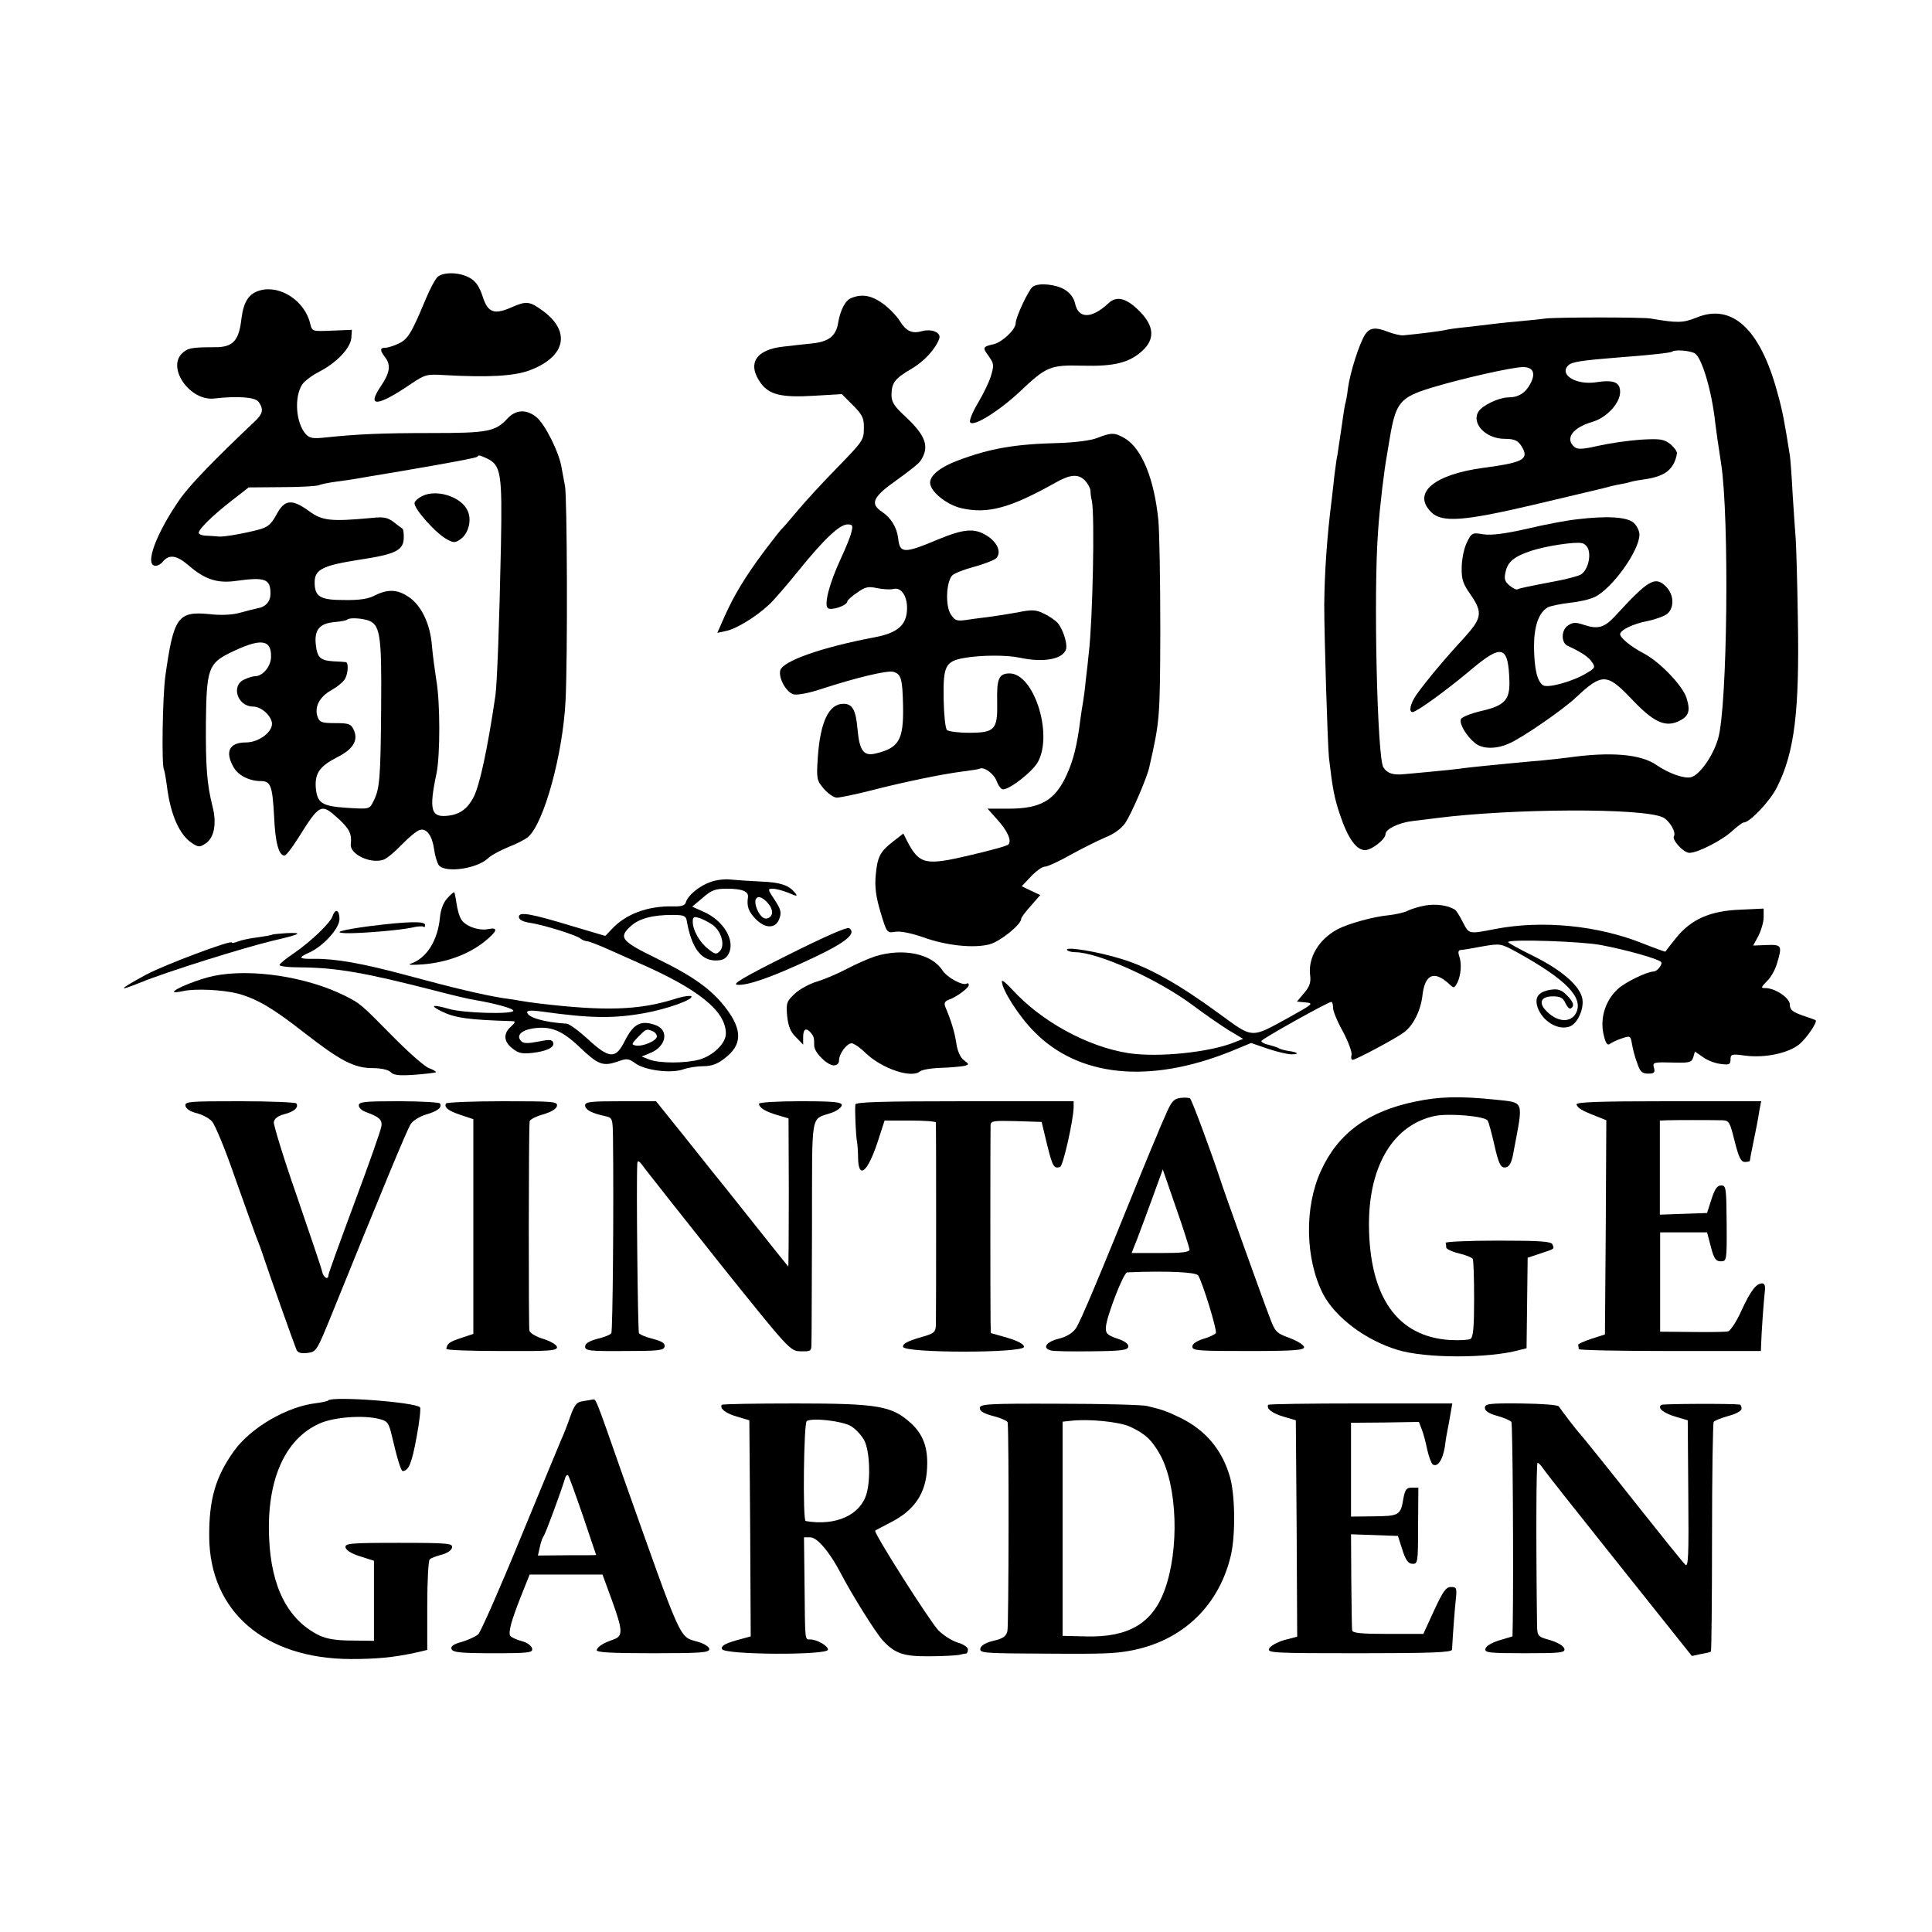
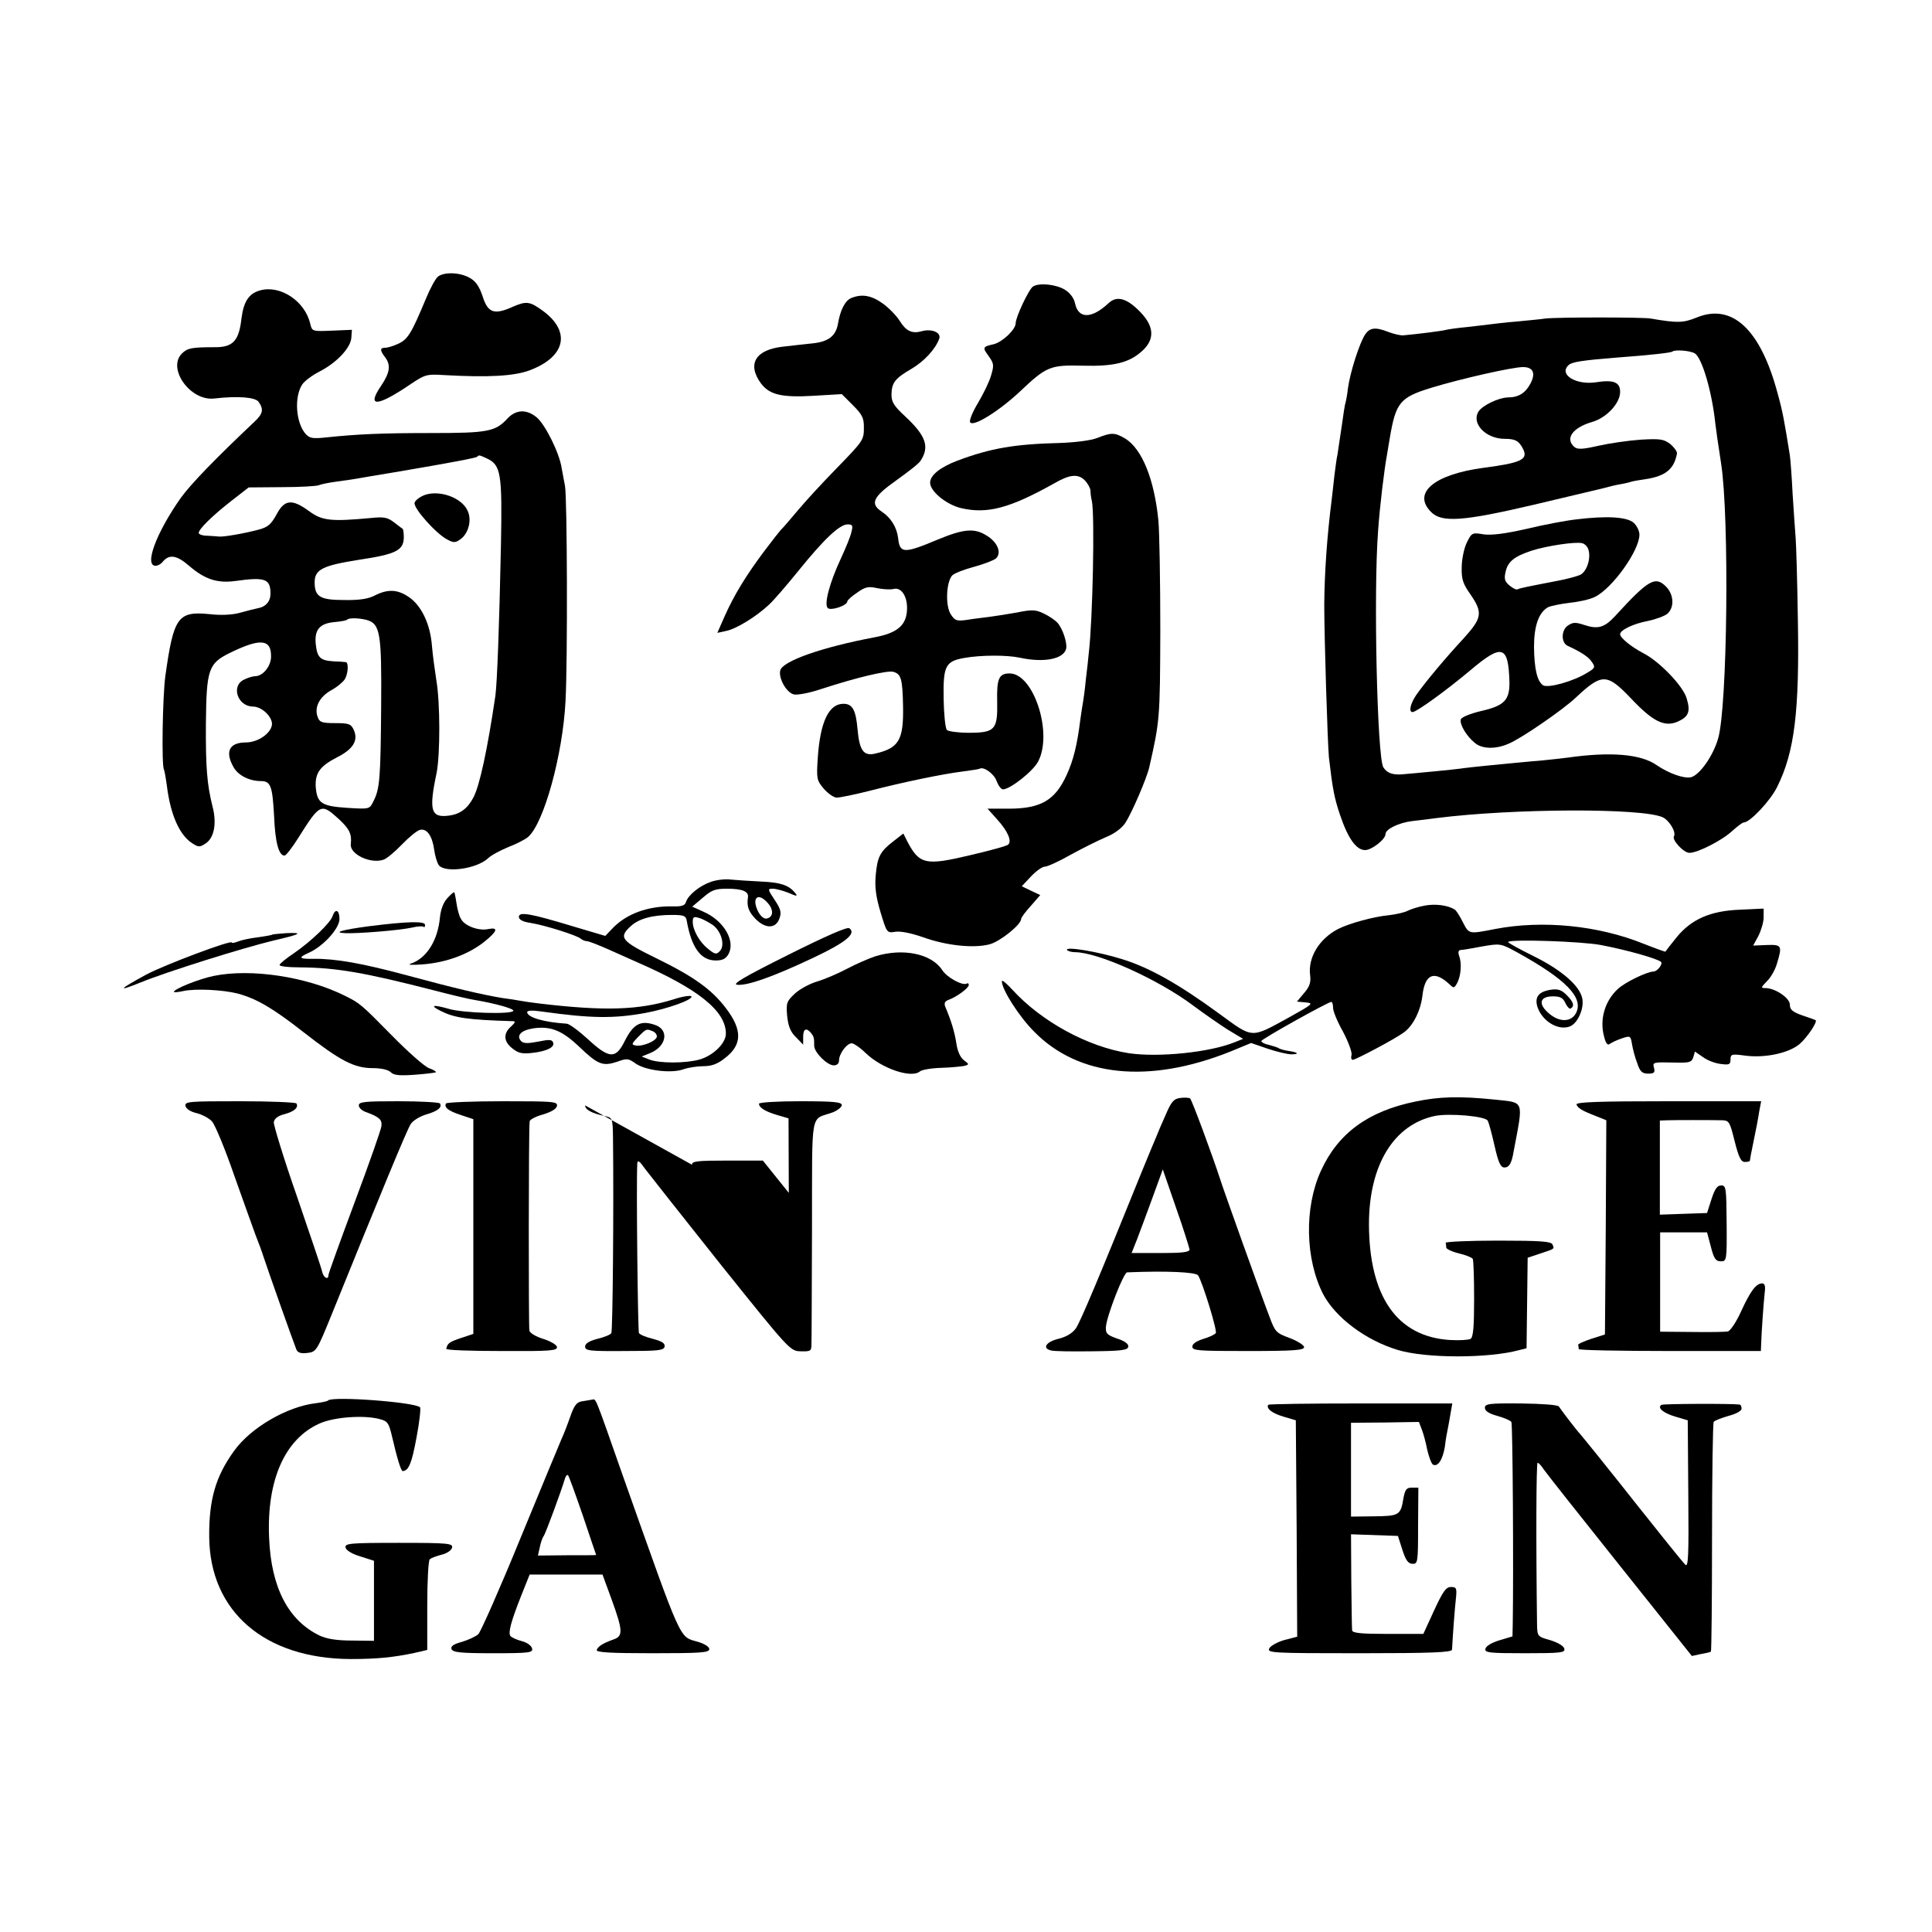
<svg xmlns="http://www.w3.org/2000/svg" version="1.0" width="700pt" height="700pt" viewBox="0 0 700 700" preserveAspectRatio="xMidYMid meet">
  <g transform="translate(0,700) scale(0.1,-0.1)" fill="#000000" stroke="none">
    <path d="M1587 5998 c-9 -7 -29 -44 -45 -83 -51 -122 -64 -144 -98 -160 -17 -8 -39 -15 -48 -15 -20 0 -20 -9 -1 -34 22 -29 18 -56 -15 -105 -53 -78 -13 -75 109 8 51 34 57 36 120 32 160 -9 255 -4 312 18 128 49 148 139 47 214 -48 35 -60 37 -109 16 -68 -31 -91 -23 -110 36 -11 34 -24 55 -45 67 -34 21 -93 24 -117 6z" />
    <path d="M3743 5962 c-15 -9 -63 -111 -63 -133 0 -23 -48 -68 -79 -76 -41 -9 -42 -12 -19 -43 19 -27 20 -33 9 -70 -6 -22 -28 -67 -47 -99 -20 -33 -33 -65 -29 -71 11 -18 104 40 180 111 97 92 110 97 229 94 113 -3 169 11 216 55 44 41 42 87 -8 139 -48 50 -85 61 -115 33 -62 -58 -110 -58 -122 -1 -4 19 -18 38 -38 50 -32 19 -92 25 -114 11z" />
    <path d="M943 5948 c-41 -11 -60 -40 -68 -101 -9 -81 -30 -105 -95 -105 -86 0 -101 -3 -121 -23 -54 -54 30 -172 116 -163 87 10 150 5 162 -12 19 -27 16 -43 -15 -72 -142 -134 -230 -225 -267 -276 -88 -125 -134 -246 -91 -246 7 0 19 6 25 14 24 29 51 25 96 -14 57 -49 102 -64 168 -55 108 15 127 8 127 -46 0 -28 -17 -48 -47 -53 -10 -2 -38 -9 -63 -16 -28 -8 -70 -10 -112 -5 -114 11 -129 -11 -159 -225 -10 -74 -14 -324 -5 -338 2 -4 7 -32 11 -62 13 -102 45 -175 91 -205 23 -15 28 -15 49 -1 31 20 41 73 25 134 -20 80 -25 141 -24 302 2 194 9 216 86 254 112 55 152 51 150 -15 -1 -34 -30 -69 -58 -69 -7 0 -25 -5 -39 -12 -49 -22 -25 -97 31 -98 29 0 63 -29 69 -57 6 -33 -46 -73 -94 -73 -61 0 -77 -34 -44 -91 17 -29 57 -49 98 -49 36 0 42 -18 48 -126 4 -97 17 -144 38 -144 5 0 27 28 49 63 80 127 83 128 148 69 39 -36 47 -55 43 -90 -5 -36 70 -73 118 -57 11 3 41 28 67 55 25 26 54 50 65 53 25 7 45 -21 52 -71 3 -23 11 -49 17 -57 24 -29 137 -13 178 25 11 11 45 29 74 41 29 11 62 28 72 37 57 51 125 297 135 492 8 150 6 741 -2 780 -3 14 -8 43 -12 64 -8 55 -61 161 -92 185 -36 29 -74 27 -104 -5 -44 -48 -72 -53 -275 -53 -183 0 -269 -4 -384 -16 -46 -5 -58 -3 -72 12 -36 40 -43 134 -13 180 9 13 37 34 63 47 62 32 112 85 115 122 l2 29 -72 -3 c-72 -3 -72 -3 -79 25 -19 82 -108 141 -181 121z m821 -609 c51 -24 56 -53 51 -315 -6 -296 -14 -498 -20 -544 -29 -197 -57 -325 -79 -368 -21 -41 -49 -62 -89 -67 -66 -9 -74 18 -45 155 13 68 13 254 -1 335 -5 33 -13 89 -16 125 -6 80 -39 147 -84 177 -41 28 -76 29 -122 6 -24 -13 -57 -18 -113 -17 -86 0 -106 12 -106 64 0 47 29 61 162 82 133 20 161 34 161 82 0 15 -2 28 -4 30 -2 1 -17 12 -32 24 -24 18 -37 20 -85 15 -142 -13 -175 -10 -222 25 -62 45 -89 43 -118 -12 -20 -36 -31 -46 -65 -55 -52 -14 -128 -27 -144 -25 -7 1 -26 2 -43 3 -16 0 -30 5 -30 10 0 14 49 62 118 116 l63 49 122 1 c67 0 127 4 132 7 6 3 34 9 64 13 30 4 63 9 75 11 12 2 73 13 136 23 207 35 294 52 299 56 6 7 7 7 35 -6z m-436 -585 c50 -14 55 -48 53 -313 -2 -262 -5 -300 -28 -344 -14 -29 -14 -29 -95 -24 -93 6 -109 17 -114 75 -3 51 15 76 77 108 58 29 78 61 61 99 -10 22 -18 25 -67 25 -49 0 -57 3 -64 22 -13 35 6 73 49 97 22 12 44 31 50 41 12 22 13 60 3 61 -5 1 -25 2 -46 3 -47 3 -58 14 -63 63 -5 51 14 74 67 79 24 2 45 6 47 9 7 7 42 6 70 -1z" />
    <path d="M1540 5207 c-19 -7 -36 -20 -38 -29 -4 -20 79 -113 119 -133 22 -12 29 -12 47 1 30 21 43 72 25 106 -22 45 -99 73 -153 55z" />
    <path d="M3084 5920 c-22 -9 -40 -44 -48 -94 -8 -43 -34 -64 -91 -70 -27 -3 -76 -8 -108 -12 -100 -11 -131 -63 -80 -133 31 -41 74 -52 191 -45 l102 6 40 -40 c33 -33 40 -46 40 -78 0 -49 0 -49 -101 -153 -46 -47 -109 -115 -139 -151 -30 -36 -57 -67 -61 -70 -3 -3 -30 -37 -60 -77 -66 -88 -110 -160 -144 -237 l-26 -59 32 7 c36 7 108 51 154 94 17 15 65 71 108 124 92 114 149 168 178 168 18 0 20 -4 14 -27 -3 -16 -21 -59 -39 -98 -40 -86 -61 -164 -47 -178 11 -11 71 9 71 24 0 4 16 19 36 32 29 21 41 23 72 16 20 -4 47 -6 59 -3 30 8 53 -30 49 -80 -4 -53 -37 -80 -117 -95 -191 -36 -333 -86 -342 -120 -7 -28 22 -80 49 -87 13 -3 57 5 101 20 129 42 236 67 259 62 29 -8 34 -24 36 -126 2 -121 -15 -150 -99 -170 -44 -11 -59 10 -66 88 -6 69 -18 92 -51 92 -53 0 -84 -65 -93 -195 -5 -77 -4 -82 22 -113 15 -17 36 -32 47 -32 10 0 65 11 120 25 124 32 265 61 338 70 30 4 57 8 60 10 15 8 52 -19 61 -45 6 -16 16 -30 23 -30 26 0 111 67 128 102 53 103 -17 318 -104 318 -39 0 -47 -19 -45 -103 2 -101 -8 -112 -103 -112 -38 0 -74 5 -79 10 -6 6 -11 57 -12 113 -2 118 6 136 74 148 61 11 156 11 202 1 88 -19 159 -5 168 33 4 21 -12 71 -31 93 -9 10 -31 25 -50 34 -29 14 -43 15 -96 4 -33 -6 -79 -13 -101 -16 -22 -3 -59 -7 -82 -11 -37 -5 -43 -3 -58 20 -20 30 -17 114 4 140 6 8 42 22 79 32 37 10 73 24 81 31 21 21 5 59 -35 83 -43 27 -82 24 -174 -14 -126 -53 -140 -52 -146 5 -5 39 -26 73 -59 95 -44 29 -32 54 53 114 42 30 82 61 87 70 34 51 20 91 -55 161 -41 38 -50 52 -50 80 1 43 13 58 73 93 46 27 87 72 100 109 8 22 -27 37 -63 27 -35 -10 -57 0 -80 37 -11 18 -38 46 -61 63 -42 30 -76 36 -115 20z" />
    <path d="M6146 5849 c-48 -19 -67 -20 -166 -3 -32 5 -334 5 -380 0 -19 -3 -66 -7 -105 -11 -38 -3 -81 -8 -95 -10 -14 -2 -52 -6 -85 -10 -33 -3 -67 -8 -75 -10 -13 -4 -101 -15 -155 -20 -11 -1 -35 5 -54 12 -48 19 -68 16 -85 -9 -21 -33 -54 -136 -62 -194 -3 -27 -8 -51 -9 -54 -2 -3 -8 -42 -14 -86 -7 -44 -13 -90 -15 -101 -3 -11 -7 -44 -11 -74 -3 -30 -8 -70 -10 -89 -17 -133 -26 -265 -27 -380 0 -120 12 -502 17 -555 13 -111 19 -145 40 -207 29 -86 59 -128 91 -128 24 0 74 39 74 58 0 18 48 41 96 47 27 3 67 8 89 11 277 35 743 37 819 3 24 -11 50 -54 41 -69 -8 -13 35 -60 56 -60 31 0 120 46 156 80 18 16 36 30 41 30 22 0 96 78 121 129 63 126 81 274 75 606 -2 138 -6 270 -8 295 -2 25 -7 97 -11 160 -3 63 -8 126 -10 140 -20 125 -26 159 -45 227 -62 231 -165 326 -294 272z m-6 -129 c26 -14 63 -139 75 -255 2 -18 11 -81 21 -145 30 -194 23 -883 -11 -996 -18 -63 -67 -132 -98 -140 -26 -6 -81 14 -125 44 -57 40 -167 49 -322 27 -14 -2 -59 -7 -100 -11 -41 -3 -86 -8 -100 -9 -147 -14 -177 -18 -190 -20 -8 -1 -51 -6 -95 -10 -44 -4 -93 -9 -108 -10 -40 -4 -61 3 -75 25 -22 36 -36 631 -19 855 6 90 23 228 32 275 2 14 7 41 10 60 22 132 37 150 151 185 108 33 294 75 332 75 37 0 47 -22 27 -60 -18 -34 -43 -50 -82 -50 -34 -1 -92 -29 -106 -51 -27 -43 26 -99 95 -99 38 0 51 -7 66 -36 20 -39 -6 -51 -143 -69 -179 -24 -259 -91 -190 -160 38 -39 115 -34 367 25 117 28 231 55 253 60 22 6 50 13 63 15 13 2 31 6 40 9 9 3 34 7 55 10 72 11 103 37 113 93 1 7 -10 22 -24 34 -24 18 -36 20 -107 16 -44 -3 -113 -13 -153 -22 -57 -13 -76 -14 -87 -5 -36 30 -8 70 63 91 53 15 102 68 102 109 0 35 -23 45 -87 35 -72 -11 -135 27 -101 61 13 13 47 18 183 29 110 8 190 17 194 21 9 8 63 4 81 -6z" />
    <path d="M5710 5118 c-36 -4 -116 -19 -178 -34 -80 -18 -127 -24 -157 -20 -41 7 -43 6 -61 -31 -10 -21 -18 -61 -18 -90 -1 -42 5 -59 32 -97 45 -66 42 -85 -25 -159 -65 -70 -137 -156 -171 -204 -22 -32 -29 -63 -14 -63 14 0 122 78 210 152 115 97 137 90 141 -43 1 -66 -19 -86 -102 -105 -38 -9 -71 -22 -74 -30 -6 -17 20 -61 51 -86 26 -22 75 -23 121 -3 45 18 199 124 245 168 94 88 112 88 199 -3 79 -84 121 -105 169 -85 40 18 48 36 33 85 -13 45 -100 135 -158 164 -42 22 -83 55 -83 68 0 15 47 38 100 48 29 6 62 18 72 27 25 23 23 69 -6 98 -39 39 -64 24 -184 -107 -39 -42 -62 -49 -113 -32 -31 10 -40 10 -59 -3 -24 -17 -24 -62 0 -73 50 -23 77 -41 88 -59 13 -18 11 -22 -18 -39 -50 -31 -141 -56 -159 -45 -21 14 -32 57 -33 139 0 76 17 125 51 144 11 5 46 12 78 16 32 3 73 12 91 21 63 30 162 168 162 226 0 13 -9 32 -21 43 -24 21 -96 26 -209 12z m45 -109 c10 -31 -5 -78 -28 -91 -12 -6 -53 -17 -92 -24 -104 -20 -128 -25 -136 -29 -4 -3 -17 3 -29 13 -18 15 -21 24 -15 50 8 37 31 56 95 77 53 17 157 33 182 27 10 -2 20 -13 23 -23z" />
    <path d="M3975 5413 c-23 -9 -79 -16 -135 -18 -164 -4 -251 -19 -371 -64 -63 -24 -99 -53 -99 -80 0 -31 58 -79 112 -92 95 -22 176 -1 340 91 54 31 84 34 108 10 11 -11 20 -28 21 -37 0 -10 2 -27 5 -38 11 -51 3 -433 -11 -550 -2 -22 -7 -67 -11 -99 -3 -33 -8 -69 -10 -80 -2 -12 -7 -41 -10 -65 -11 -89 -25 -146 -49 -198 -42 -93 -94 -123 -211 -123 l-76 0 35 -39 c38 -42 54 -78 40 -91 -4 -5 -67 -22 -140 -39 -160 -38 -182 -33 -226 51 l-14 28 -36 -28 c-48 -37 -58 -56 -64 -122 -4 -42 0 -77 17 -134 23 -76 23 -77 54 -72 19 3 58 -5 101 -20 83 -30 184 -41 242 -25 38 11 113 71 113 92 0 5 16 26 35 47 l34 39 -34 16 -33 16 33 35 c19 20 41 36 51 36 9 0 51 19 93 43 42 23 98 51 126 63 31 12 58 32 72 52 23 35 78 162 87 202 38 168 39 175 40 495 0 176 -3 356 -7 400 -15 149 -59 258 -120 296 -38 22 -49 23 -102 2z" />
    <path d="M2576 3805 c-41 -14 -83 -48 -91 -74 -3 -12 -17 -16 -47 -15 -92 2 -171 -28 -221 -82 l-24 -25 -118 35 c-152 46 -195 54 -195 34 0 -10 14 -18 43 -22 50 -8 168 -45 181 -57 6 -5 16 -9 22 -9 7 0 43 -14 81 -31 37 -17 84 -37 103 -46 220 -96 320 -176 320 -258 0 -35 -46 -80 -96 -94 -50 -14 -145 -14 -181 0 l-28 11 32 13 c59 25 68 85 15 102 -51 17 -77 3 -108 -58 -33 -67 -56 -66 -134 6 -33 30 -68 56 -77 56 -82 5 -143 23 -143 42 0 6 19 7 53 2 178 -25 262 -26 376 -5 80 15 173 48 166 60 -3 4 -32 0 -65 -11 -126 -39 -249 -43 -485 -15 -27 3 -59 8 -70 10 -11 2 -40 7 -65 10 -73 12 -175 36 -345 82 -163 44 -260 61 -340 60 -52 -1 -56 4 -16 22 52 23 111 88 111 122 0 33 -15 40 -25 11 -7 -24 -78 -92 -139 -134 -27 -18 -51 -37 -53 -43 -2 -5 30 -9 75 -9 131 -1 234 -19 487 -84 61 -16 128 -32 150 -35 70 -12 135 -30 135 -38 0 -14 -184 -9 -235 7 -56 16 -70 13 -28 -8 50 -25 96 -32 262 -37 10 0 7 -6 -7 -19 -29 -25 -28 -55 5 -80 21 -17 35 -20 71 -16 54 6 83 21 76 38 -4 11 -15 11 -54 3 -36 -7 -53 -7 -61 1 -20 20 -2 40 43 47 63 9 104 -7 167 -67 68 -65 85 -71 137 -54 35 13 41 12 65 -5 35 -26 128 -38 173 -23 19 7 53 12 75 12 29 0 51 8 76 28 64 48 66 102 6 181 -52 69 -118 116 -253 182 -127 62 -138 75 -93 116 30 28 80 41 150 41 42 0 50 -3 53 -20 17 -98 51 -145 105 -145 25 0 37 6 47 24 25 48 -18 121 -92 153 l-40 18 38 32 c32 28 45 33 88 33 56 0 79 -10 76 -31 -5 -33 2 -52 28 -79 36 -36 73 -35 86 2 8 22 5 34 -17 67 -26 39 -26 41 -7 41 11 0 37 -7 57 -15 32 -14 34 -13 23 1 -23 27 -52 37 -124 40 -39 2 -87 5 -107 7 -20 3 -53 -1 -73 -8z m206 -77 c22 -25 20 -51 -4 -56 -10 -2 -22 8 -31 25 -25 50 -1 72 35 31z m-200 -79 c32 -23 46 -75 26 -95 -12 -13 -18 -12 -41 7 -32 24 -57 69 -57 99 0 18 4 20 23 14 12 -3 34 -15 49 -25z m-218 -385 c9 -3 16 -12 16 -19 0 -16 -52 -38 -77 -33 -16 3 -15 6 9 31 30 30 30 30 52 21z" />
    <path d="M1621 3746 c-14 -15 -24 -40 -27 -70 -8 -85 -49 -149 -107 -168 -12 -4 9 -5 46 -2 85 7 164 36 222 82 47 38 52 53 15 46 -35 -8 -87 11 -100 37 -6 9 -13 35 -16 56 -3 21 -7 39 -8 40 -2 2 -13 -8 -25 -21z" />
    <path d="M5163 3719 c-23 -4 -51 -13 -63 -19 -11 -6 -42 -13 -68 -16 -55 -5 -145 -30 -184 -50 -69 -36 -110 -104 -101 -169 3 -24 -2 -40 -22 -63 l-26 -31 32 -3 c30 -3 26 -6 -62 -55 -139 -76 -127 -77 -254 16 -145 106 -252 166 -350 196 -86 27 -207 47 -199 33 3 -4 16 -8 29 -8 83 0 303 -99 429 -194 39 -29 95 -68 125 -87 l55 -33 -30 -12 c-90 -37 -277 -56 -384 -40 -149 23 -317 115 -422 230 -21 23 -38 37 -38 31 -1 -29 62 -128 117 -183 161 -164 416 -190 711 -72 l75 31 61 -21 c33 -11 71 -20 85 -20 30 0 25 7 -9 12 -14 2 -29 6 -35 9 -5 4 -22 9 -37 13 -16 3 -28 10 -28 14 0 7 242 142 254 142 3 0 6 -10 6 -22 0 -12 16 -51 36 -86 19 -36 33 -74 31 -84 -3 -10 -1 -18 4 -18 11 0 156 77 185 99 34 24 62 80 68 136 9 74 41 89 93 43 21 -20 21 -20 33 1 13 26 17 69 7 97 -5 14 -3 21 5 22 7 0 43 6 79 13 65 11 66 11 125 -21 179 -99 243 -165 214 -221 -21 -38 -72 -32 -112 13 -24 28 -12 48 28 48 27 0 37 -5 46 -25 6 -13 15 -22 19 -19 15 9 10 24 -15 49 -18 18 -31 23 -57 19 -45 -7 -60 -27 -48 -64 18 -51 75 -85 117 -69 28 11 52 64 45 101 -9 46 -74 103 -177 154 -53 26 -94 49 -92 51 10 11 269 2 336 -11 95 -18 204 -49 218 -61 8 -7 -13 -35 -27 -35 -25 -1 -103 -39 -129 -63 -48 -44 -67 -112 -50 -173 6 -25 13 -33 21 -26 7 5 26 14 44 20 30 10 31 9 36 -21 3 -18 11 -49 19 -69 10 -31 18 -38 40 -38 21 0 25 4 21 20 -6 22 -5 22 79 20 49 -1 57 1 63 19 l6 21 29 -20 c16 -12 45 -23 65 -25 30 -4 35 -2 35 16 0 20 4 21 55 14 72 -9 157 10 195 42 27 23 67 82 58 87 -2 1 -23 9 -48 17 -36 13 -45 21 -45 39 0 24 -53 60 -89 60 -17 0 -16 2 6 25 14 13 30 42 36 63 20 66 18 70 -37 68 l-49 -2 19 35 c10 20 19 50 19 67 l0 32 -85 -4 c-109 -4 -178 -35 -232 -102 -21 -26 -38 -48 -39 -50 -1 -1 -37 12 -80 29 -164 66 -365 86 -537 53 -97 -19 -94 -19 -117 25 -11 22 -24 43 -30 46 -25 15 -68 21 -107 14z" />
    <path d="M1336 3644 c-97 -13 -132 -23 -85 -25 46 -2 195 10 241 20 20 5 39 6 43 3 3 -3 5 0 5 7 0 14 -61 13 -204 -5z" />
    <path d="M2855 3540 c-160 -80 -204 -106 -184 -108 37 -4 130 29 274 97 121 57 159 89 132 108 -8 5 -84 -28 -222 -97z" />
    <path d="M987 3614 c-1 -2 -25 -6 -52 -10 -27 -3 -60 -10 -72 -15 -13 -5 -23 -7 -23 -4 0 11 -242 -80 -310 -116 -101 -55 -108 -64 -19 -28 93 38 367 124 479 151 100 23 112 30 47 27 -26 -2 -49 -4 -50 -5z" />
    <path d="M3171 3535 c-24 -8 -70 -28 -102 -45 -32 -17 -81 -38 -108 -46 -27 -8 -64 -28 -81 -44 -30 -28 -32 -34 -28 -81 4 -37 12 -58 32 -77 l26 -27 0 28 c0 29 11 35 28 15 11 -14 12 -18 12 -47 0 -24 47 -71 71 -71 12 0 19 7 19 18 0 24 28 62 46 62 7 0 31 -16 51 -36 59 -56 165 -92 196 -66 7 6 41 12 77 13 36 1 73 5 84 7 18 5 18 6 -2 21 -13 10 -23 33 -27 61 -6 40 -19 83 -40 132 -5 13 -2 20 11 25 29 10 74 43 74 54 0 6 -3 8 -8 5 -14 -8 -71 22 -88 49 -39 60 -143 81 -243 50z" />
    <path d="M774 3464 c-53 -11 -144 -47 -144 -58 0 -2 15 -1 33 3 43 10 145 5 199 -9 69 -19 127 -53 238 -140 132 -103 183 -130 250 -130 32 0 57 -6 66 -15 11 -11 31 -13 87 -9 39 3 73 7 76 9 2 3 -9 9 -25 15 -16 6 -76 59 -134 118 -112 114 -116 117 -170 144 -138 69 -340 100 -476 72z" />
    <path d="M4277 3022 c-24 -3 -33 -13 -53 -60 -14 -31 -29 -66 -33 -77 -5 -11 -29 -69 -54 -130 -154 -381 -222 -543 -239 -568 -13 -18 -35 -31 -64 -38 -44 -11 -59 -34 -26 -42 9 -3 75 -4 147 -3 107 1 130 4 133 16 2 10 -12 21 -40 30 -37 13 -43 19 -41 43 3 39 64 197 77 197 143 6 249 1 257 -11 16 -25 70 -200 64 -209 -3 -5 -24 -15 -45 -21 -25 -8 -40 -18 -40 -28 0 -15 23 -16 203 -16 164 0 202 3 202 14 0 7 -23 22 -52 33 -49 18 -53 22 -73 76 -26 67 -169 466 -180 502 -28 86 -102 286 -108 290 -4 3 -20 4 -35 2z m33 -549 c0 -10 -27 -13 -105 -13 l-105 0 21 53 c11 28 36 97 56 151 l36 99 48 -139 c27 -76 48 -145 49 -151z" />
    <path d="M5129 3009 c-172 -35 -281 -115 -343 -251 -61 -133 -57 -320 8 -447 45 -85 154 -167 270 -202 101 -31 328 -31 439 -1 l28 7 2 164 2 164 45 15 c54 18 52 16 45 33 -4 11 -42 14 -198 14 -105 0 -191 -4 -189 -8 1 -4 2 -11 2 -17 0 -5 20 -15 45 -21 25 -6 48 -15 51 -20 3 -5 5 -71 5 -146 0 -99 -3 -138 -13 -144 -7 -4 -40 -6 -75 -4 -191 12 -292 157 -293 419 0 215 90 362 240 393 53 10 180 -1 190 -17 4 -6 15 -47 25 -91 14 -62 22 -79 36 -79 17 0 26 15 33 57 36 191 41 177 -68 189 -128 13 -201 11 -287 -7z" />
    <path d="M672 2993 c2 -10 18 -21 40 -26 20 -5 45 -18 56 -30 11 -12 48 -101 81 -197 34 -96 69 -193 77 -215 9 -22 23 -60 31 -85 15 -46 106 -303 117 -330 5 -11 16 -15 40 -12 32 4 34 7 88 140 177 437 273 670 286 689 8 13 33 28 56 35 42 12 59 26 50 40 -3 4 -70 8 -150 8 -122 0 -144 -2 -144 -15 0 -9 12 -20 28 -25 46 -17 57 -27 54 -50 -1 -12 -45 -137 -97 -276 -52 -140 -95 -258 -95 -264 0 -19 -18 -10 -23 13 -2 12 -44 134 -91 272 -48 137 -85 259 -84 269 2 13 15 23 38 29 35 9 53 24 44 39 -3 4 -95 8 -205 8 -184 0 -200 -1 -197 -17z" />
    <path d="M1616 3002 c-8 -14 8 -27 54 -42 l45 -15 0 -389 0 -389 -45 -15 c-42 -14 -49 -19 -53 -39 -1 -5 89 -8 201 -8 176 -1 202 1 200 15 -2 8 -24 21 -50 29 -26 8 -48 21 -50 30 -3 14 -3 726 1 758 0 6 22 18 48 25 30 9 49 20 51 31 3 16 -13 17 -197 17 -110 0 -202 -4 -205 -8z" />
-     <path d="M2120 2995 c0 -16 25 -29 73 -39 26 -6 27 -8 28 -79 3 -255 -1 -699 -6 -707 -3 -6 -26 -15 -51 -21 -30 -8 -44 -17 -44 -28 0 -15 16 -17 142 -16 123 0 143 2 146 16 2 12 -9 19 -42 28 -25 6 -47 15 -51 21 -4 7 -10 541 -6 614 1 15 8 10 29 -20 16 -21 140 -178 276 -349 247 -308 249 -310 287 -311 36 -1 39 1 39 25 1 14 1 203 2 419 1 443 -8 391 76 422 17 7 32 19 32 26 0 11 -29 14 -150 14 -82 0 -150 -4 -150 -9 0 -14 22 -28 66 -41 l41 -12 1 -270 c0 -149 -1 -269 -2 -267 -2 2 -63 78 -135 169 -72 91 -137 172 -144 180 -6 8 -54 68 -106 133 l-94 117 -128 0 c-109 0 -129 -2 -129 -15z" />
-     <path d="M3099 2998 c-2 -25 2 -115 6 -134 2 -10 4 -38 4 -61 2 -78 35 -49 71 60 l25 77 93 0 c50 0 92 -3 93 -7 1 -11 1 -691 0 -730 -1 -31 -4 -34 -61 -50 -43 -13 -60 -22 -58 -33 5 -23 438 -23 438 0 0 10 -21 21 -60 33 l-60 17 -1 43 c-1 56 -1 687 0 710 1 16 10 17 93 15 l92 -3 20 -83 c20 -81 25 -87 47 -80 11 4 48 169 49 216 l0 22 -395 0 c-309 0 -395 -3 -396 -12z" />
+     <path d="M2120 2995 c0 -16 25 -29 73 -39 26 -6 27 -8 28 -79 3 -255 -1 -699 -6 -707 -3 -6 -26 -15 -51 -21 -30 -8 -44 -17 -44 -28 0 -15 16 -17 142 -16 123 0 143 2 146 16 2 12 -9 19 -42 28 -25 6 -47 15 -51 21 -4 7 -10 541 -6 614 1 15 8 10 29 -20 16 -21 140 -178 276 -349 247 -308 249 -310 287 -311 36 -1 39 1 39 25 1 14 1 203 2 419 1 443 -8 391 76 422 17 7 32 19 32 26 0 11 -29 14 -150 14 -82 0 -150 -4 -150 -9 0 -14 22 -28 66 -41 l41 -12 1 -270 l-94 117 -128 0 c-109 0 -129 -2 -129 -15z" />
    <path d="M5712 2998 c5 -13 19 -22 71 -42 l37 -15 -2 -388 -3 -388 -50 -16 c-27 -9 -49 -19 -47 -22 1 -4 2 -10 2 -15 0 -4 148 -7 330 -7 l330 0 1 25 c1 40 9 152 13 188 3 22 0 32 -9 32 -22 0 -42 -26 -76 -100 -17 -38 -39 -71 -48 -74 -9 -2 -68 -3 -131 -2 l-115 1 0 180 0 180 85 0 85 0 14 -53 c11 -43 18 -52 36 -52 21 0 22 3 21 138 -1 128 -2 137 -20 137 -14 0 -23 -13 -35 -50 l-16 -50 -86 -3 -85 -3 0 171 0 170 26 1 c27 1 159 1 201 0 24 -1 27 -7 44 -76 15 -59 23 -75 37 -75 10 0 18 2 18 4 0 3 6 35 14 73 8 37 17 85 20 106 l7 37 -336 0 c-254 0 -336 -3 -333 -12z" />
    <path d="M1189 1926 c-2 -3 -22 -7 -44 -10 -105 -12 -237 -89 -297 -173 -67 -93 -91 -176 -90 -311 2 -271 201 -442 513 -443 95 0 154 6 230 22 l47 11 0 160 c0 88 4 164 9 168 4 5 24 12 43 17 20 5 36 16 38 26 3 15 -14 17 -193 17 -178 0 -196 -2 -193 -17 2 -10 23 -23 53 -32 l50 -16 0 -145 0 -145 -80 1 c-56 0 -91 6 -117 18 -114 55 -176 175 -183 355 -9 208 57 357 182 413 52 24 163 32 220 16 27 -7 32 -14 43 -61 19 -82 33 -127 39 -127 22 1 33 29 50 121 11 57 16 107 13 110 -19 19 -317 41 -333 25z" />
    <path d="M2110 1923 c-21 -3 -29 -14 -44 -56 -10 -29 -24 -65 -32 -82 -7 -16 -74 -178 -149 -360 -74 -181 -143 -337 -152 -346 -10 -9 -37 -21 -60 -28 -30 -8 -41 -16 -37 -26 5 -12 33 -15 151 -15 131 0 144 2 141 17 -2 10 -18 22 -38 27 -19 5 -38 14 -41 19 -8 12 2 51 40 147 l30 75 132 0 132 0 33 -90 c41 -113 42 -133 7 -145 -39 -14 -56 -25 -61 -38 -3 -9 49 -12 202 -12 174 0 206 2 206 15 0 8 -17 19 -40 26 -71 21 -54 -16 -274 604 -104 297 -96 275 -110 274 -6 -1 -22 -4 -36 -6z m2 -415 c26 -78 48 -142 48 -142 0 -1 -47 -1 -105 -1 l-106 -1 7 31 c3 16 10 35 14 40 7 9 64 164 77 208 3 10 8 15 11 12 3 -2 27 -69 54 -147z" />
-     <path d="M2615 1910 c-8 -14 15 -31 56 -43 l44 -13 3 -391 2 -392 -55 -15 c-40 -12 -53 -20 -49 -31 8 -21 384 -23 384 -2 0 14 -40 37 -65 37 -19 0 -18 -9 -20 198 l-2 172 23 0 c25 0 71 -55 109 -128 41 -79 128 -218 153 -245 45 -49 77 -59 171 -58 47 0 95 3 106 5 11 3 23 5 26 5 3 1 6 7 6 15 0 8 -17 19 -38 25 -20 6 -51 26 -69 44 -31 32 -236 355 -229 361 2 2 27 15 54 29 88 44 130 106 134 198 4 73 -14 122 -59 163 -69 62 -117 71 -418 71 -145 0 -265 -2 -267 -5z m468 -77 c17 -10 40 -35 49 -53 19 -39 23 -136 8 -191 -22 -78 -111 -119 -221 -100 -11 2 -7 355 4 362 19 13 127 1 160 -18z" />
-     <path d="M3550 1898 c0 -11 15 -20 50 -29 28 -7 51 -18 51 -23 5 -44 4 -736 -1 -756 -5 -19 -16 -27 -51 -35 -28 -7 -45 -17 -47 -28 -3 -15 12 -17 165 -18 251 -2 302 -1 352 6 201 27 346 157 391 351 17 75 15 220 -4 284 -29 99 -89 169 -181 214 -50 24 -65 29 -120 42 -16 4 -159 8 -317 8 -262 1 -288 -1 -288 -16z m544 -67 c56 -26 79 -48 109 -101 63 -114 71 -344 16 -493 -44 -119 -131 -170 -283 -166 l-86 2 0 388 0 388 28 3 c65 8 176 -3 216 -21z" />
    <path d="M4595 1910 c-8 -14 15 -31 56 -43 l44 -13 3 -392 2 -392 -46 -12 c-25 -7 -50 -21 -55 -30 -9 -17 8 -18 326 -18 261 0 335 3 336 13 3 57 10 150 14 185 4 38 2 42 -18 42 -18 0 -29 -16 -61 -85 l-39 -85 -128 0 c-96 0 -129 3 -130 13 -1 6 -2 88 -3 180 l-1 168 85 -3 85 -3 16 -50 c12 -38 21 -50 36 -51 20 -1 21 4 21 137 l1 139 -24 0 c-19 0 -24 -7 -30 -38 -10 -62 -15 -65 -107 -66 l-83 -1 0 170 0 170 123 1 123 2 10 -26 c6 -15 15 -48 20 -74 6 -26 15 -50 20 -54 18 -11 36 16 44 64 3 26 8 54 10 62 2 8 6 33 10 55 l7 40 -332 0 c-183 0 -333 -2 -335 -5z" />
    <path d="M5380 1899 c0 -11 15 -21 45 -29 25 -7 48 -17 51 -22 5 -7 8 -544 5 -730 l-1 -47 -47 -14 c-29 -9 -49 -21 -51 -31 -3 -14 12 -16 143 -16 131 0 146 2 143 16 -2 10 -22 22 -50 31 -47 13 -48 14 -49 56 -4 305 -3 587 2 587 4 0 14 -11 23 -25 9 -13 133 -170 276 -349 l260 -326 32 7 c18 3 35 7 37 9 2 2 4 188 4 413 0 226 3 414 6 419 3 5 27 14 54 22 27 7 47 18 47 26 0 8 -3 15 -7 15 -29 4 -276 3 -283 -1 -17 -10 6 -30 51 -43 l44 -13 2 -269 c2 -223 0 -266 -11 -254 -11 11 -84 102 -169 209 -97 123 -212 266 -217 270 -5 5 -60 76 -72 94 -4 6 -61 10 -137 11 -116 1 -131 -1 -131 -16z" />
  </g>
</svg>